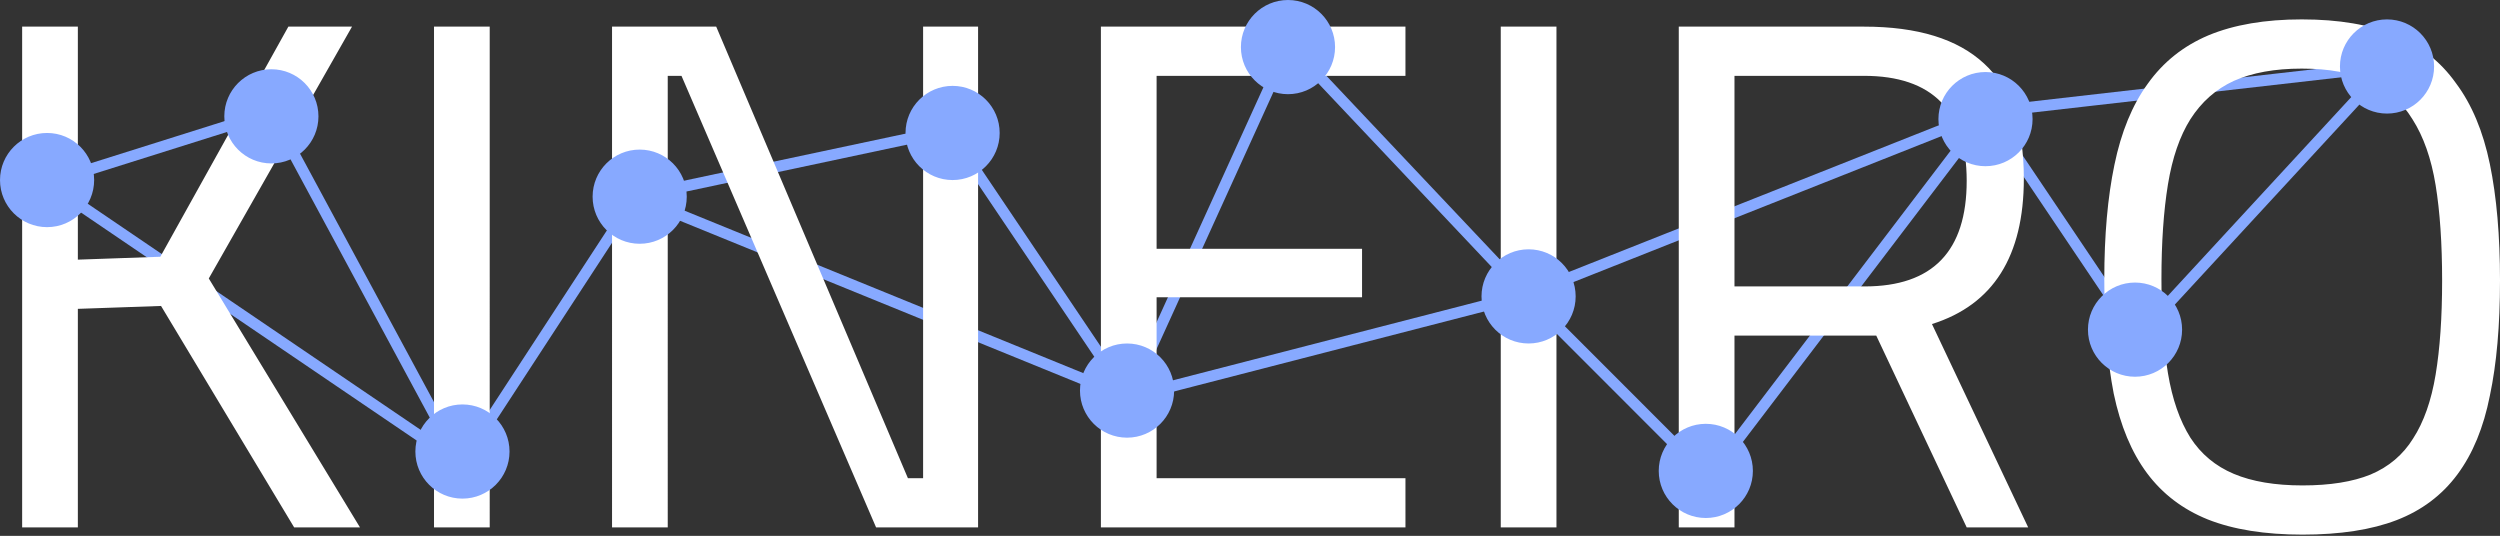
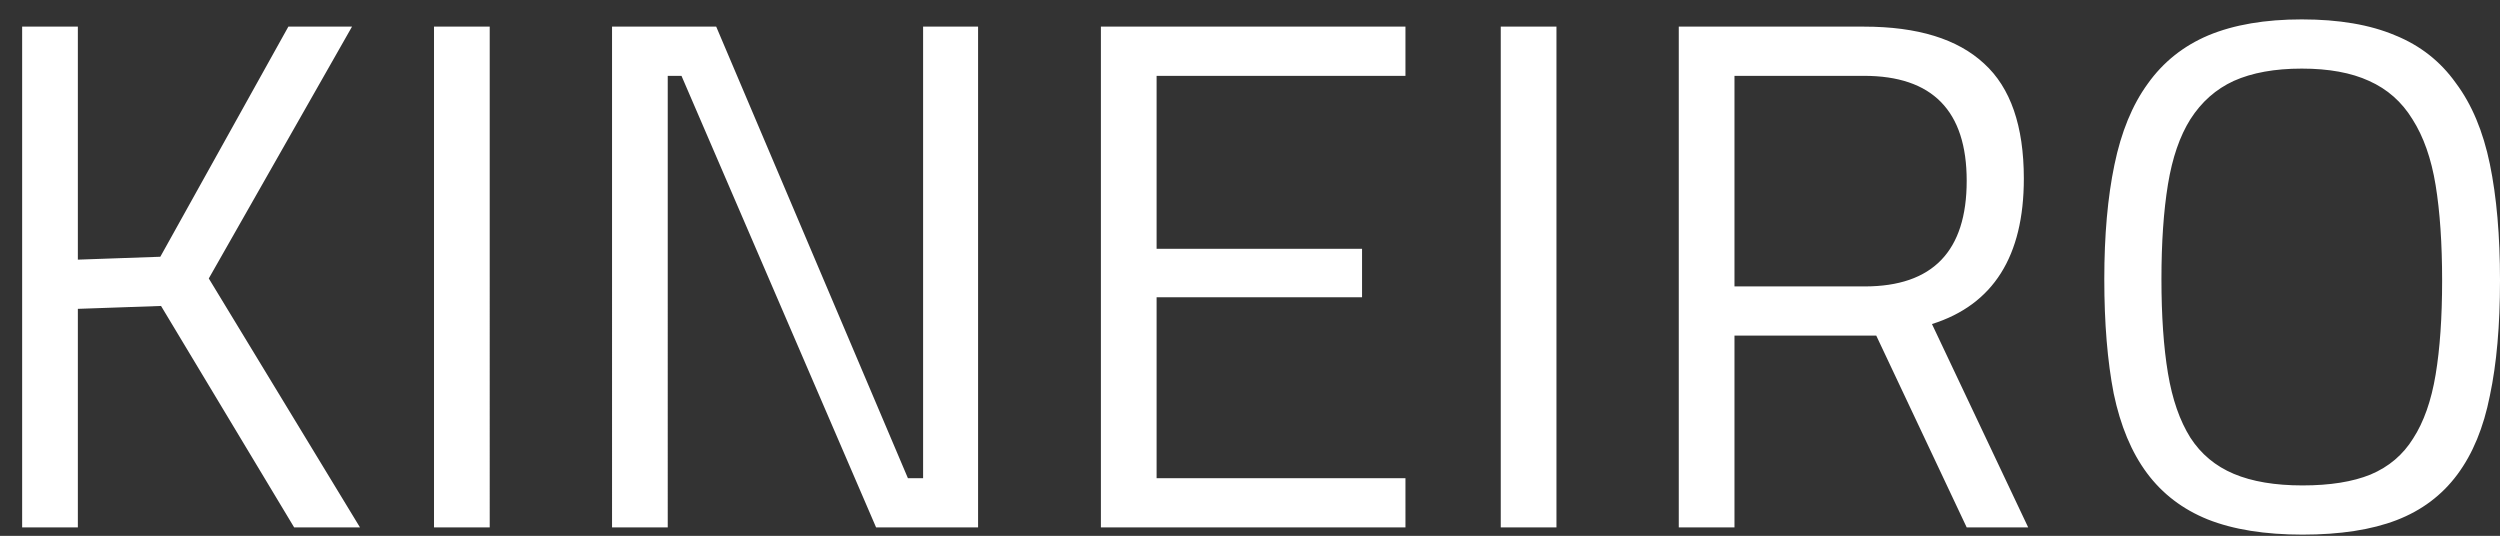
<svg xmlns="http://www.w3.org/2000/svg" width="1017" height="218" fill="none" viewBox="0 0 1017 218">
  <rect x="0" y="0" width="1017" height="218" fill="#333333" stroke="none" />
-   <path fill="#87A9FF" fill-rule="evenodd" d="m523.72 14.044 97.568 103.307 186.421-73.92 169.098-19.315-107.43 116.42-61.229-91.03L695.279 197.8l-75.263-75.287-161.129 41.559-199.486-81.278-71.208 109.108L14.033 73.62l97.462-30.693 76.25 141.416 69.407-106.349L386.844 50.44l71.82 106.661zm-70.675 142.781-68.24-101.344-118.632 25.205zm10.005 1.518 153.389-39.562-91.392-96.769zm161.667-37.502 70.101 70.124L801.563 50.717zM812.2 47.455 965.273 29.97l-95.34 103.318zM181.205 181.707 109.297 48.345l-85.03 26.778z" clip-rule="evenodd" />
  <path fill="#fff" d="M1017 114.159c0 18.251-1.37 33.853-4.12 46.806-2.55 12.953-6.97 23.648-13.244 32.087q-9.417 12.659-24.719 18.546t-38.257 5.887-38.551-6.181q-15.303-6.183-24.719-18.841-9.418-12.657-13.537-32.381-3.826-19.723-3.826-46.512t4.12-46.511q4.12-20.019 13.537-32.97 9.417-13.248 24.719-19.724 15.598-6.477 37.963-6.476 22.659 0 37.962 6.476 15.303 6.182 24.72 19.429 9.707 12.952 13.832 32.97c2.75 13.345 4.12 29.144 4.12 47.395m-137.725-.589q0 22.373 2.649 38.269 2.648 15.897 9.122 26.2 6.475 10.009 17.657 14.719t27.957 4.71 27.663-4.416q11.182-4.71 17.362-14.719 6.474-10.008 9.123-25.905t2.648-38.269q0-22.667-2.648-38.858t-9.417-26.788q-6.474-10.598-17.657-15.602-10.889-5.005-27.368-5.005-16.48 0-27.663 5.005-10.888 5.004-17.657 15.602-6.474 10.303-9.122 26.494-2.649 16.19-2.649 38.563m-116.01 22.962h-57.68v78.01h-22.659V10.832h75.336q32.665 0 48.851 15.014 16.185 14.718 16.185 46.806 0 47.395-37.374 59.17l39.14 82.72H800.05zm-57.68-20.018h52.971q41.494 0 41.494-42.98 0-42.684-41.788-42.684h-52.677zm-72.419 98.028h-22.66V10.832h22.66zm-61.427 0H447.846V10.832h123.893V30.85H470.506v70.356h83.576v19.724h-83.576v73.594h101.233zm-300.103 0h-22.659V10.832h42.376l77.985 183.692h6.18V10.833h22.365v203.709h-41.494L277.228 30.85h-5.592zm-72.422 0h-22.66V10.832h22.66zM31.67 125.64v88.902H9.01V10.832h22.66v94.79l33.548-1.177 52.087-93.612h25.897L84.934 113.276l61.505 101.266H119.66l-54.148-90.08z" />
-   <path fill="#87A9FF" fill-rule="evenodd" d="M543.104 19.157c0 10.58-8.574 19.156-19.151 19.156s-19.15-8.576-19.15-19.156S513.377 0 523.953 0c10.577 0 19.151 8.577 19.151 19.157M110.397 66.485c10.576 0 19.15-8.577 19.15-19.157s-8.574-19.156-19.15-19.156c-10.577 0-19.15 8.576-19.15 19.156s8.573 19.157 19.15 19.157M19.15 92.403c10.577 0 19.15-8.577 19.15-19.157S29.728 54.09 19.15 54.09 0 62.666 0 73.246s8.574 19.157 19.15 19.157m188.126 91.276c0 10.58-8.574 19.157-19.151 19.157s-19.15-8.577-19.15-19.157 8.574-19.157 19.15-19.157c10.577 0 19.151 8.577 19.151 19.157M387.515 73.246c10.577 0 19.151-8.577 19.151-19.156 0-10.58-8.574-19.157-19.151-19.157s-19.15 8.577-19.15 19.157 8.574 19.156 19.15 19.156m-108.144 6.761c0 10.58-8.573 19.157-19.15 19.157s-19.15-8.577-19.15-19.157 8.574-19.156 19.15-19.156c10.577 0 19.15 8.576 19.15 19.156m179.114 98.038c10.576 0 19.15-8.577 19.15-19.157s-8.574-19.157-19.15-19.157c-10.577 0-19.151 8.577-19.151 19.157s8.574 19.157 19.151 19.157m163.342-38.314c10.576 0 19.15-8.577 19.15-19.157s-8.574-19.156-19.15-19.156c-10.577 0-19.151 8.577-19.151 19.156 0 10.58 8.574 19.157 19.151 19.157m91.246 51.836c0 10.58-8.574 19.157-19.15 19.157-10.577 0-19.151-8.577-19.151-19.157s8.574-19.157 19.151-19.157 19.15 8.577 19.15 19.157m94.626-123.955c10.577 0 19.151-8.577 19.151-19.157S818.276 29.3 807.699 29.3s-19.15 8.576-19.15 19.156 8.574 19.157 19.15 19.157m79.981 66.485c0 10.58-8.574 19.157-19.15 19.157-10.577 0-19.151-8.577-19.151-19.157s8.574-19.157 19.151-19.157 19.15 8.577 19.15 19.157m83.361-87.896c10.577 0 19.151-8.576 19.151-19.156s-8.574-19.157-19.151-19.157-19.15 8.577-19.15 19.157 8.574 19.156 19.15 19.156" clip-rule="evenodd" />
</svg>